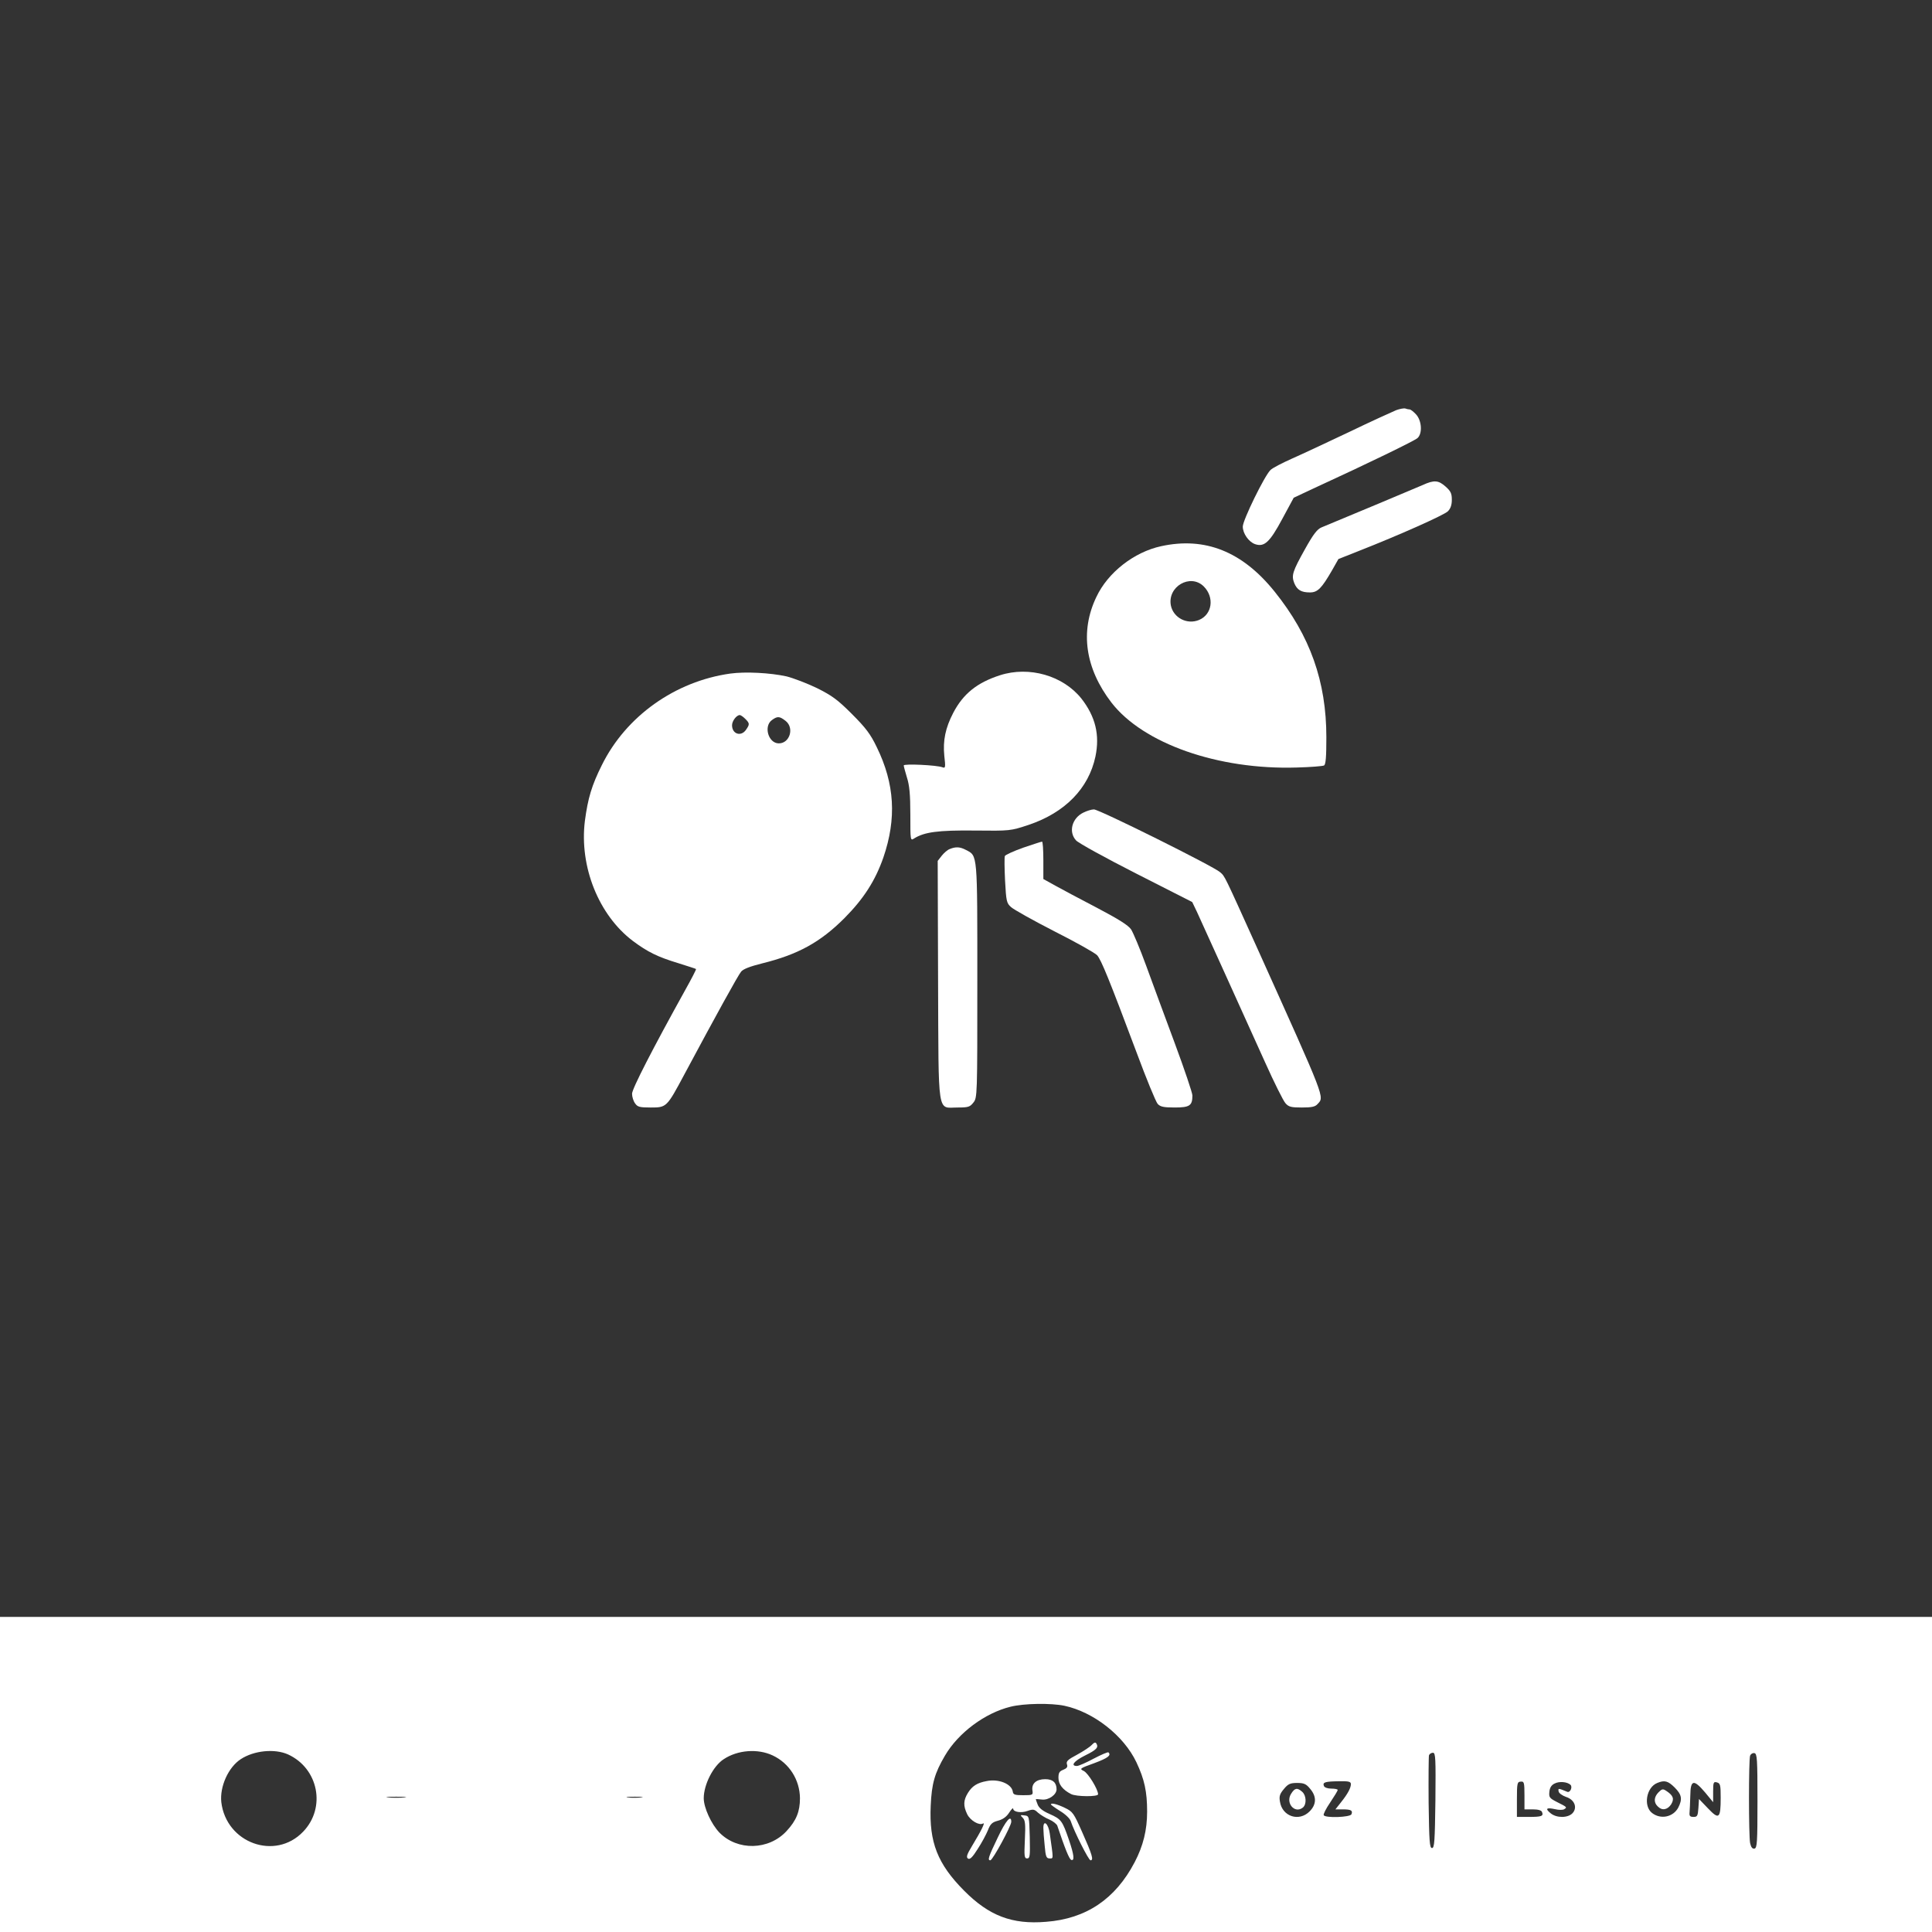
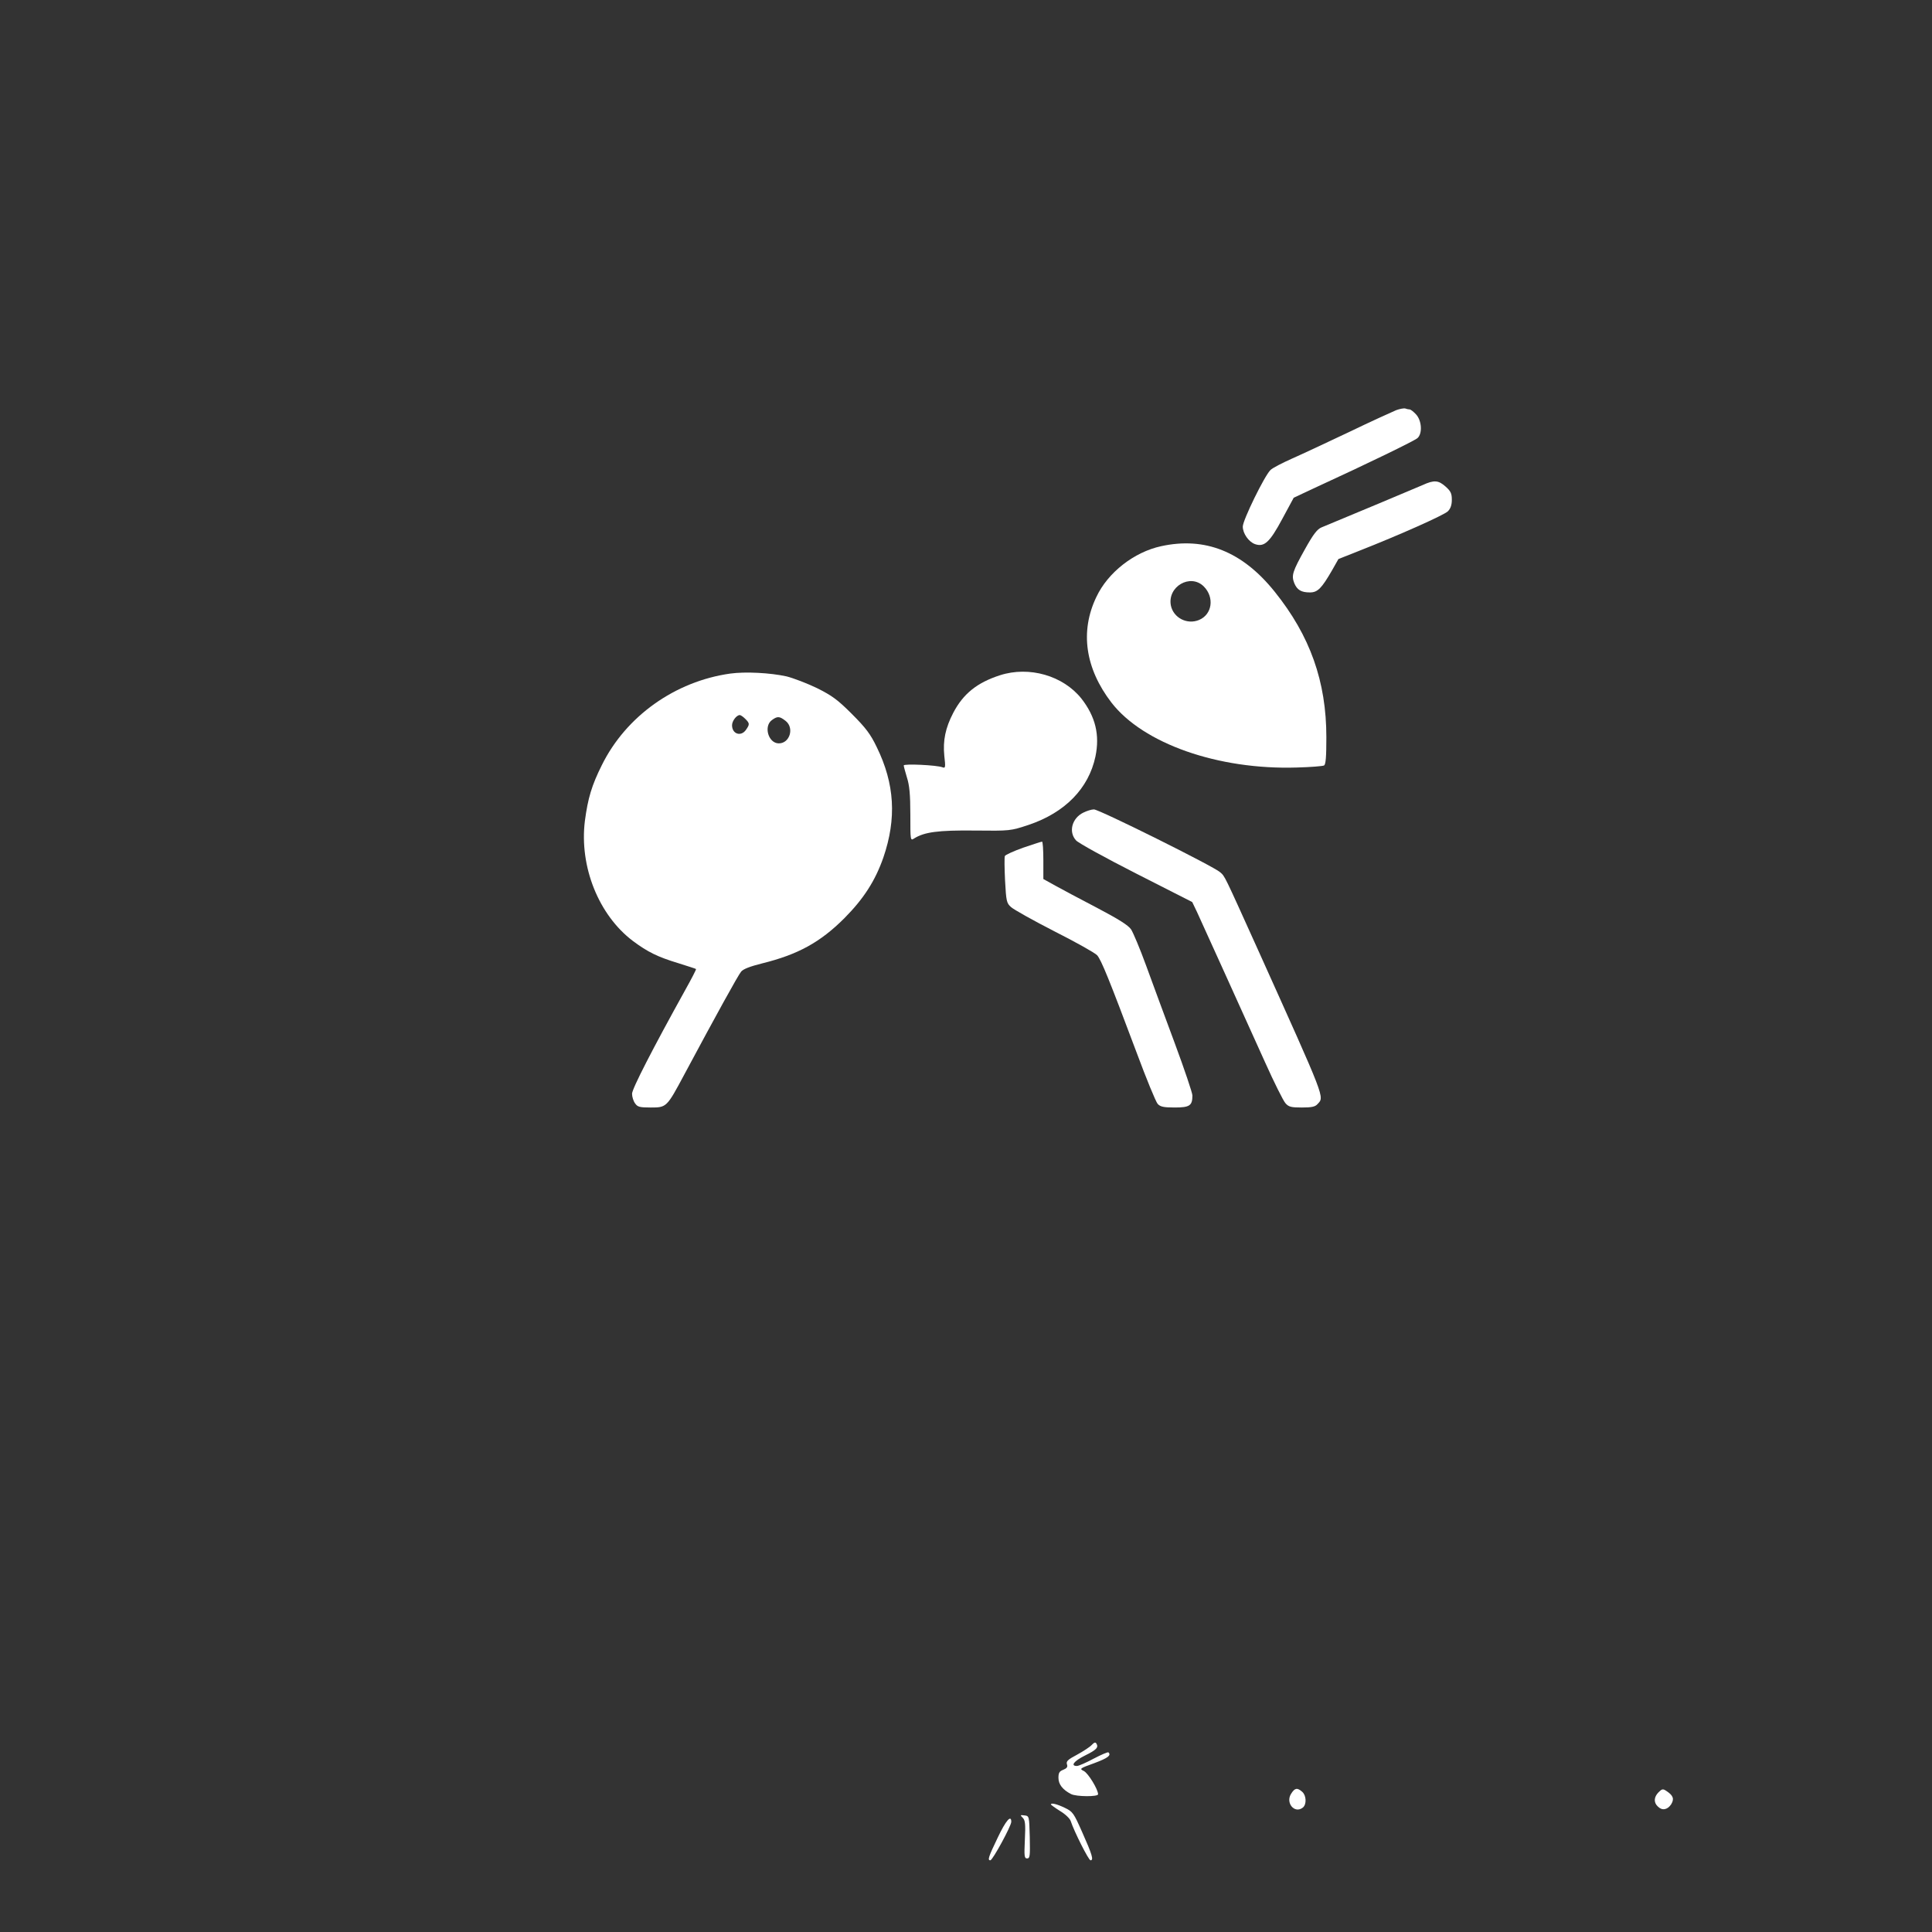
<svg xmlns="http://www.w3.org/2000/svg" version="1.0" width="1024pt" height="1024pt" viewBox="0 0 1024 1024" preserveAspectRatio="xMidYMid meet">
  <rect x="0" y="0" width="1024" height="1024" fill="#333333" stroke="none" />
  <g transform="translate(0,1024) scale(0.1,-0.1)" fill="#ffffff" stroke="none">
    <path d="M7400 8066 c-19 -8 -132 -59 -250 -116 -118 -56 -255 -120 -305 -142 -49 -22 -100 -48 -111 -59 -31 -29 -147 -266 -147 -300 0 -36 31 -81 65 -93 49 -17 78 10 144 133 l61 113 124 58 c270 124 515 243 532 258 27 24 23 93 -8 126 -13 14 -28 26 -34 26 -5 0 -15 2 -23 5 -7 2 -29 -2 -48 -9z" />
    <path d="M7540 7669 c-36 -16 -390 -164 -535 -224 -23 -9 -44 -36 -88 -115 -67 -120 -73 -140 -57 -181 15 -36 37 -49 83 -49 41 0 62 22 117 117 l34 60 111 44 c209 82 449 189 469 209 14 14 21 33 21 61 0 34 -6 46 -33 70 -38 34 -61 36 -122 8z" />
    <path d="M6154 7345 c-143 -31 -282 -139 -343 -269 -88 -183 -59 -379 80 -560 168 -217 565 -357 982 -344 73 2 138 7 145 11 9 6 12 47 12 149 0 296 -86 538 -274 772 -171 213 -369 292 -602 241z m226 -213 c58 -58 45 -149 -25 -178 -63 -26 -135 11 -149 76 -20 101 103 172 174 102z" />
    <path d="M3871 6670 c-293 -41 -553 -226 -681 -485 -54 -108 -74 -176 -90 -296 -30 -242 73 -499 254 -636 79 -59 132 -85 241 -118 50 -16 92 -29 94 -31 2 -2 -24 -52 -57 -111 -173 -312 -282 -524 -282 -550 0 -16 7 -39 16 -51 13 -19 24 -22 83 -22 84 0 85 1 178 175 167 312 285 526 301 545 11 14 48 28 112 44 190 47 308 112 436 240 102 103 163 198 206 321 71 207 60 391 -35 585 -33 69 -58 102 -132 176 -76 76 -105 97 -185 137 -52 25 -125 53 -161 62 -86 19 -218 26 -298 15z m79 -240 c24 -24 24 -29 4 -58 -26 -38 -74 -23 -74 24 0 23 24 54 41 54 5 0 18 -9 29 -20z m214 -11 c47 -37 22 -119 -36 -119 -56 0 -82 92 -36 124 29 21 40 20 72 -5z" />
    <path d="M5300 6661 c-121 -39 -195 -98 -248 -200 -41 -79 -55 -146 -47 -227 7 -60 6 -67 -9 -61 -30 12 -206 20 -206 10 0 -5 8 -34 17 -64 13 -40 18 -89 18 -195 0 -139 0 -141 20 -128 54 34 127 44 320 42 190 -2 190 -2 287 30 193 65 318 193 354 362 24 115 0 212 -74 307 -97 122 -277 174 -432 124z" />
    <path d="M5742 5933 c-60 -29 -80 -102 -39 -147 12 -14 156 -93 319 -176 l297 -151 25 -52 c31 -68 249 -548 361 -797 48 -107 97 -205 108 -217 17 -20 31 -23 87 -23 52 0 71 4 83 18 37 40 47 13 -315 817 -183 405 -175 389 -201 412 -32 30 -641 333 -669 333 -13 0 -38 -8 -56 -17z" />
    <path d="M5423 5747 c-51 -18 -94 -38 -97 -44 -3 -7 -2 -66 1 -130 6 -110 8 -120 32 -141 14 -13 118 -71 231 -129 113 -57 214 -114 225 -126 22 -25 65 -131 209 -515 52 -140 102 -262 112 -273 14 -15 31 -19 90 -19 80 0 94 10 94 64 0 13 -42 138 -94 278 -52 139 -120 325 -152 412 -32 88 -68 173 -79 190 -15 22 -66 54 -180 114 -88 46 -188 99 -222 118 l-63 35 0 99 c0 55 -3 100 -7 99 -5 0 -49 -15 -100 -32z" />
-     <path d="M5034 5740 c-12 -4 -31 -21 -43 -36 l-21 -27 2 -633 c3 -733 -6 -674 104 -674 56 0 65 3 83 26 21 26 21 35 21 646 0 679 2 661 -60 693 -32 17 -54 18 -86 5z" />
-     <path d="M0 835 l0 -835 5120 0 5120 0 0 835 0 835 -5120 0 -5120 0 0 -835z m5642 364 c154 -33 314 -158 381 -299 43 -91 57 -156 57 -262 0 -98 -21 -182 -66 -268 -102 -195 -257 -300 -470 -316 -180 -15 -302 32 -434 165 -141 142 -186 257 -177 451 5 116 21 172 75 264 71 122 213 227 348 260 72 18 215 20 286 5z m-4115 -258 c161 -74 202 -282 80 -409 -148 -155 -408 -61 -434 156 -9 82 37 185 103 228 70 46 180 57 251 25z m2568 -5 c88 -41 144 -129 145 -227 0 -70 -19 -118 -71 -174 -94 -102 -260 -106 -356 -8 -43 45 -83 132 -83 182 0 72 50 171 106 207 74 49 180 57 259 20z m3513 -238 c-3 -217 -5 -253 -18 -253 -13 0 -15 35 -18 240 -1 132 0 245 2 252 3 7 12 13 21 13 14 0 15 -30 13 -252z m1707 -3 c0 -222 -2 -250 -16 -253 -11 -2 -18 7 -23 29 -8 41 -8 442 0 464 4 9 14 15 23 13 14 -3 16 -30 16 -253z m-2155 89 c0 -20 -16 -51 -52 -96 l-30 -38 39 0 c44 0 54 -6 46 -26 -6 -16 -138 -21 -147 -5 -3 5 12 35 34 67 22 33 40 62 40 67 0 4 -15 7 -34 7 -20 0 -36 6 -39 14 -8 20 7 24 81 25 50 1 62 -2 62 -15z m920 -60 l0 -74 44 0 c28 0 46 -5 49 -14 9 -22 -2 -26 -70 -26 l-63 0 0 93 c0 86 2 93 20 94 18 2 20 -4 20 -73z m244 56 c12 -12 -2 -43 -17 -37 -49 20 -49 20 -46 2 2 -10 20 -22 39 -29 45 -14 62 -56 35 -86 -24 -26 -84 -27 -116 -1 -31 25 -23 32 23 22 20 -5 42 -5 49 0 16 10 15 11 -39 38 -39 20 -43 25 -40 54 2 22 11 36 28 44 25 13 67 9 84 -7z m552 -14 c38 -38 42 -62 19 -107 -27 -50 -93 -64 -139 -28 -47 37 -30 136 28 159 38 16 57 11 92 -24z m244 -55 c0 -110 -9 -117 -67 -56 l-48 50 -3 -47 c-3 -43 -6 -48 -26 -48 -18 0 -23 5 -21 23 1 12 3 52 4 90 1 85 18 88 79 16 l42 -51 0 55 c0 50 2 55 20 50 18 -5 20 -14 20 -82z m-2176 48 c35 -41 34 -83 -3 -120 -56 -56 -145 -27 -157 52 -5 28 -1 41 21 67 22 27 34 32 70 32 36 0 48 -5 69 -31z m-4801 -46 c-24 -2 -62 -2 -85 0 -24 2 -5 4 42 4 47 0 66 -2 43 -4z m1254 0 c-20 -2 -52 -2 -70 0 -17 2 0 4 38 4 39 0 53 -2 32 -4z" />
    <path d="M5786 991 c-9 -10 -44 -33 -77 -51 -49 -26 -59 -35 -54 -51 5 -14 0 -21 -19 -29 -21 -8 -26 -16 -26 -43 0 -34 22 -63 67 -86 27 -14 143 -15 143 -1 0 26 -52 111 -75 123 -25 12 -23 14 55 42 72 27 91 41 75 57 -3 3 -38 -12 -78 -33 -39 -21 -80 -39 -89 -39 -36 0 -16 26 42 55 61 30 74 43 61 64 -5 8 -12 6 -25 -8z" />
-     <path d="M5230 800 c-51 -9 -78 -27 -100 -63 -24 -39 -25 -68 -4 -112 16 -34 64 -62 84 -50 14 8 -8 -36 -58 -119 -28 -46 -32 -60 -21 -67 10 -6 24 8 51 51 21 32 45 77 54 99 13 34 23 43 54 51 26 7 45 21 59 43 11 17 21 27 21 21 0 -18 42 -25 77 -12 29 10 35 9 55 -10 13 -11 40 -28 60 -36 20 -9 39 -24 42 -33 41 -122 63 -177 74 -181 18 -6 15 26 -12 105 -35 102 -41 111 -102 138 -37 16 -57 32 -64 50 -6 15 -10 27 -10 29 0 1 15 0 33 -2 35 -4 77 26 77 54 0 36 -20 54 -60 54 -47 0 -73 -23 -68 -59 4 -25 2 -26 -49 -26 -44 0 -53 3 -55 19 -6 41 -75 69 -138 56z" />
    <path d="M5570 676 c0 -2 22 -18 49 -35 27 -16 52 -40 56 -53 18 -55 95 -208 105 -208 18 0 9 30 -45 151 -44 99 -49 107 -91 127 -41 20 -74 28 -74 18z" />
    <path d="M5421 605 c13 -13 15 -34 11 -116 -4 -88 -3 -99 12 -99 15 0 16 13 14 113 -3 111 -3 112 -28 115 -23 3 -24 2 -9 -13z" />
    <path d="M5288 500 c-49 -102 -55 -120 -39 -120 12 0 111 182 111 204 0 40 -29 7 -72 -84z" />
-     <path d="M5530 552 c0 -15 3 -57 7 -94 5 -59 9 -68 26 -68 21 0 21 -9 1 132 -7 52 -34 76 -34 30z" />
    <path d="M8791 741 c-25 -25 -27 -54 -5 -75 23 -24 51 -19 71 10 18 29 12 47 -24 71 -19 13 -24 12 -42 -6z" />
    <path d="M6844 734 c-33 -49 18 -110 62 -74 20 17 18 64 -4 83 -26 23 -39 21 -58 -9z" />
  </g>
</svg>